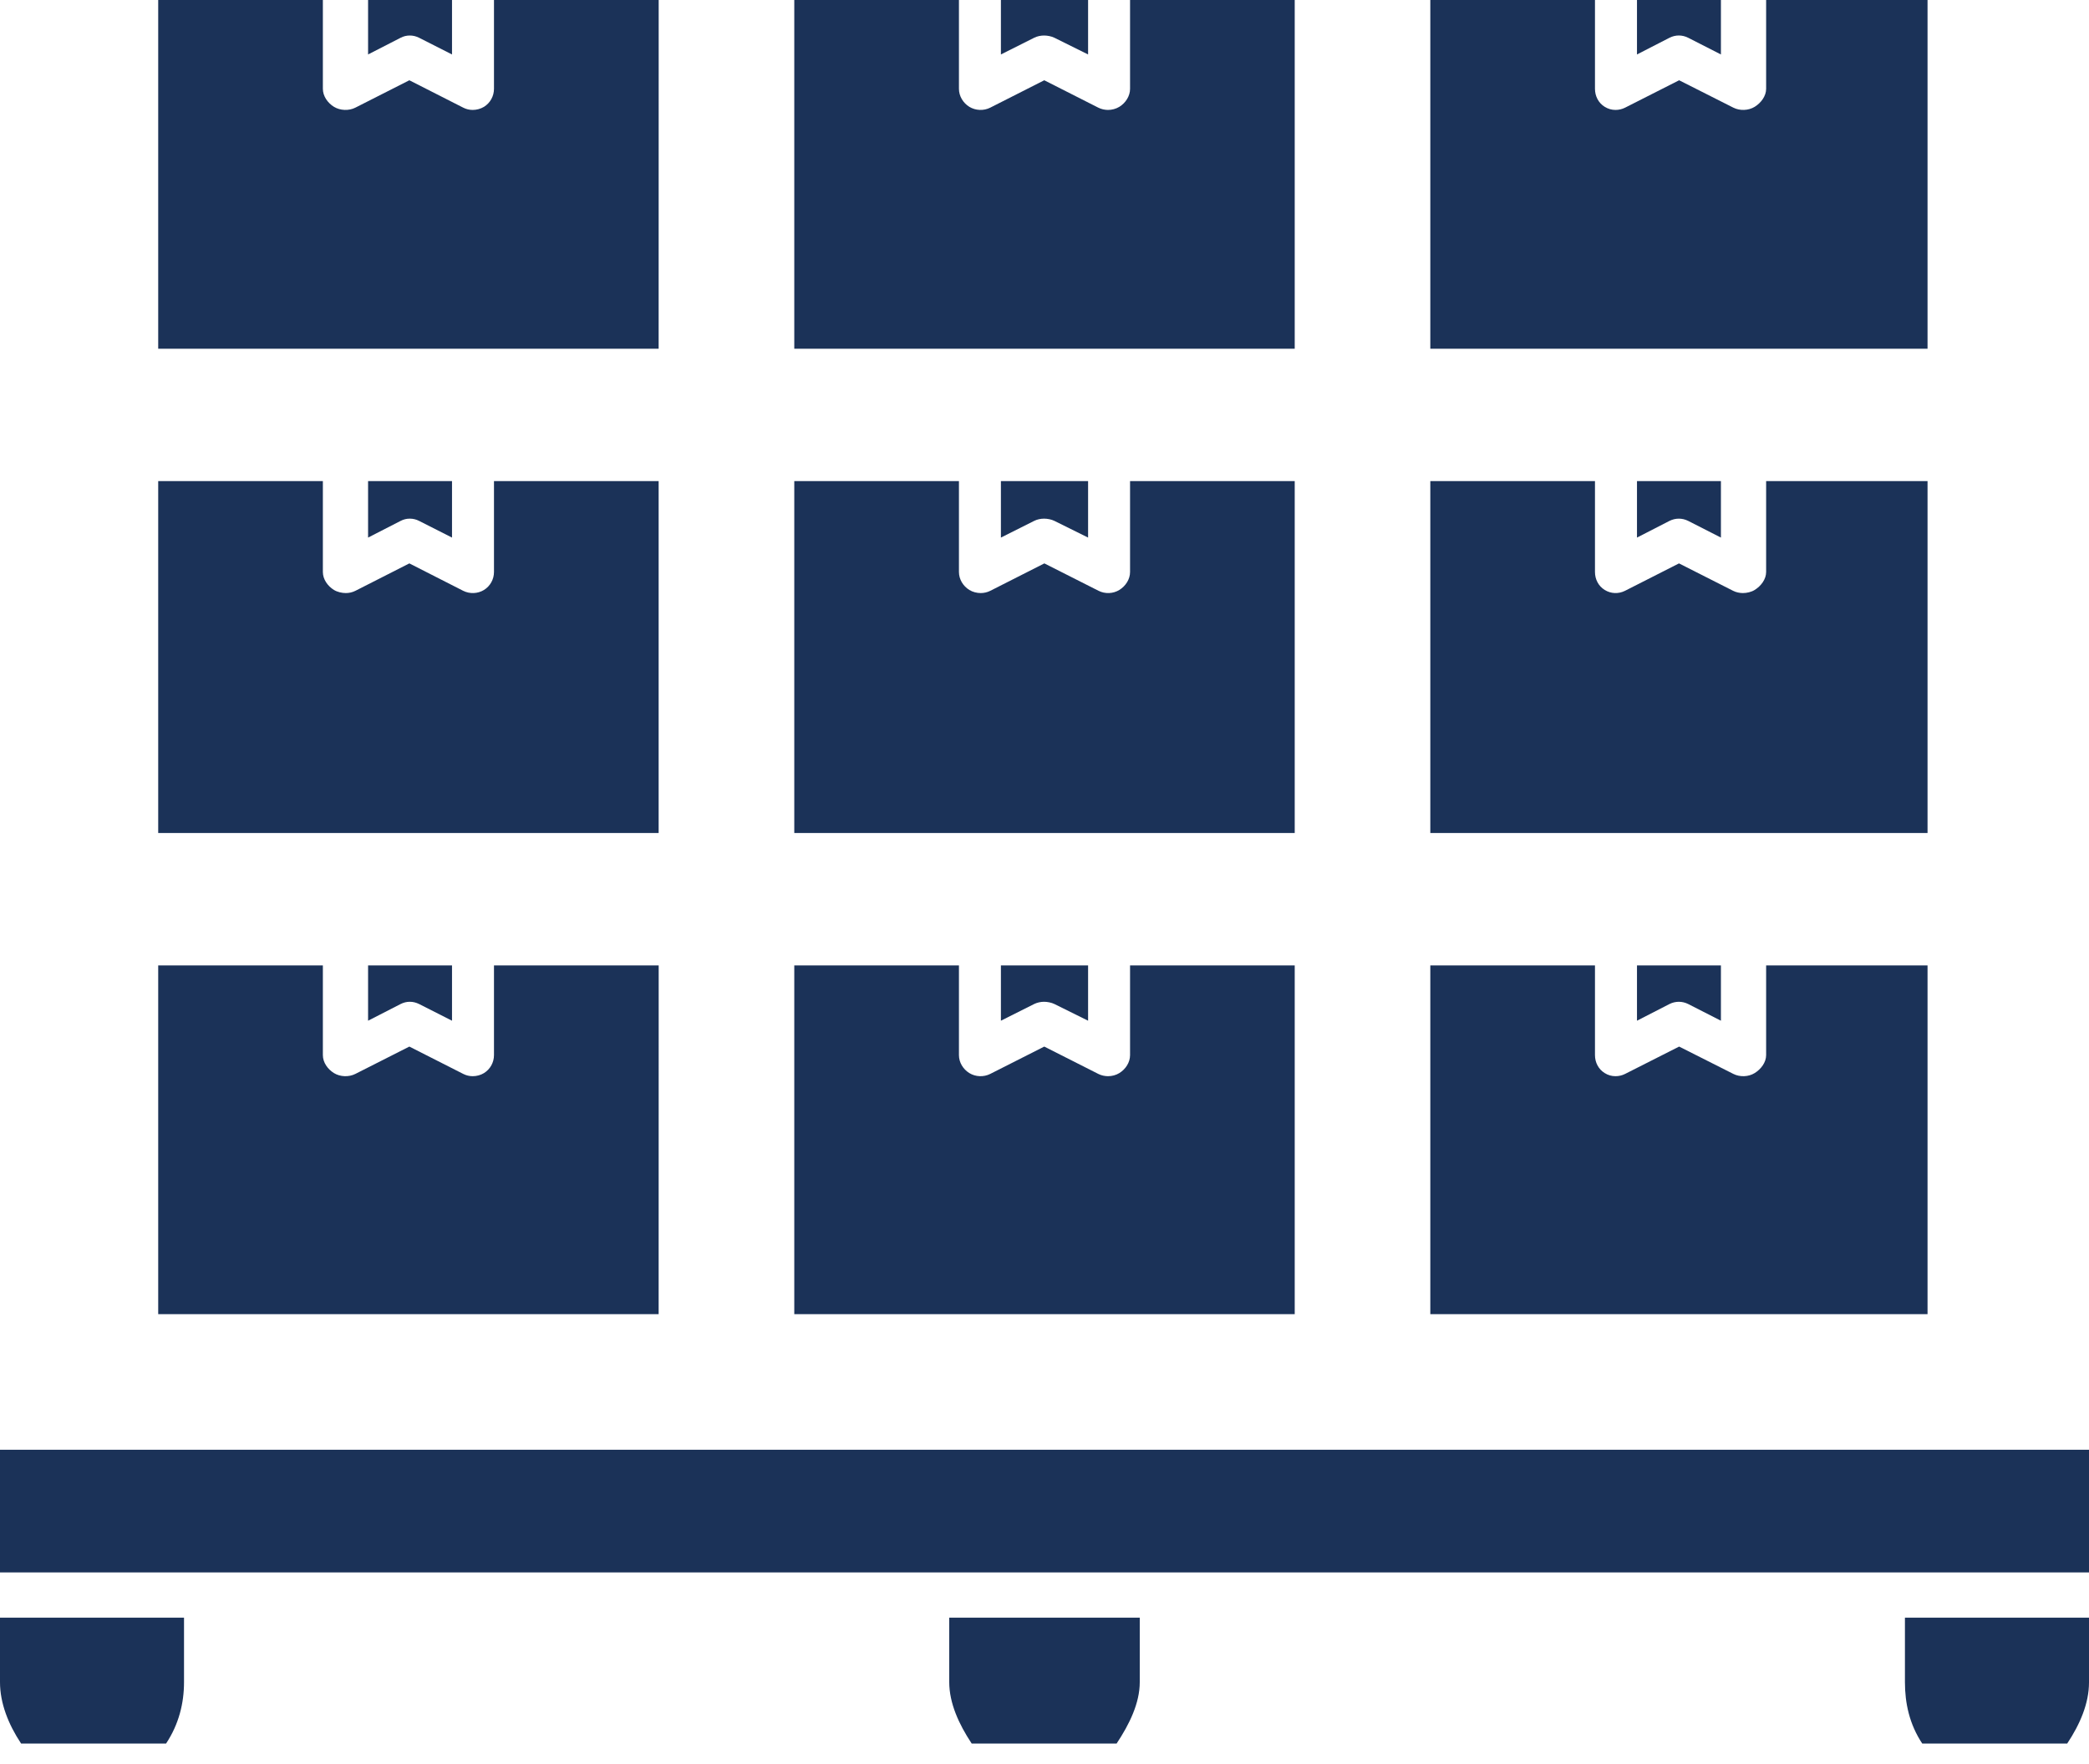
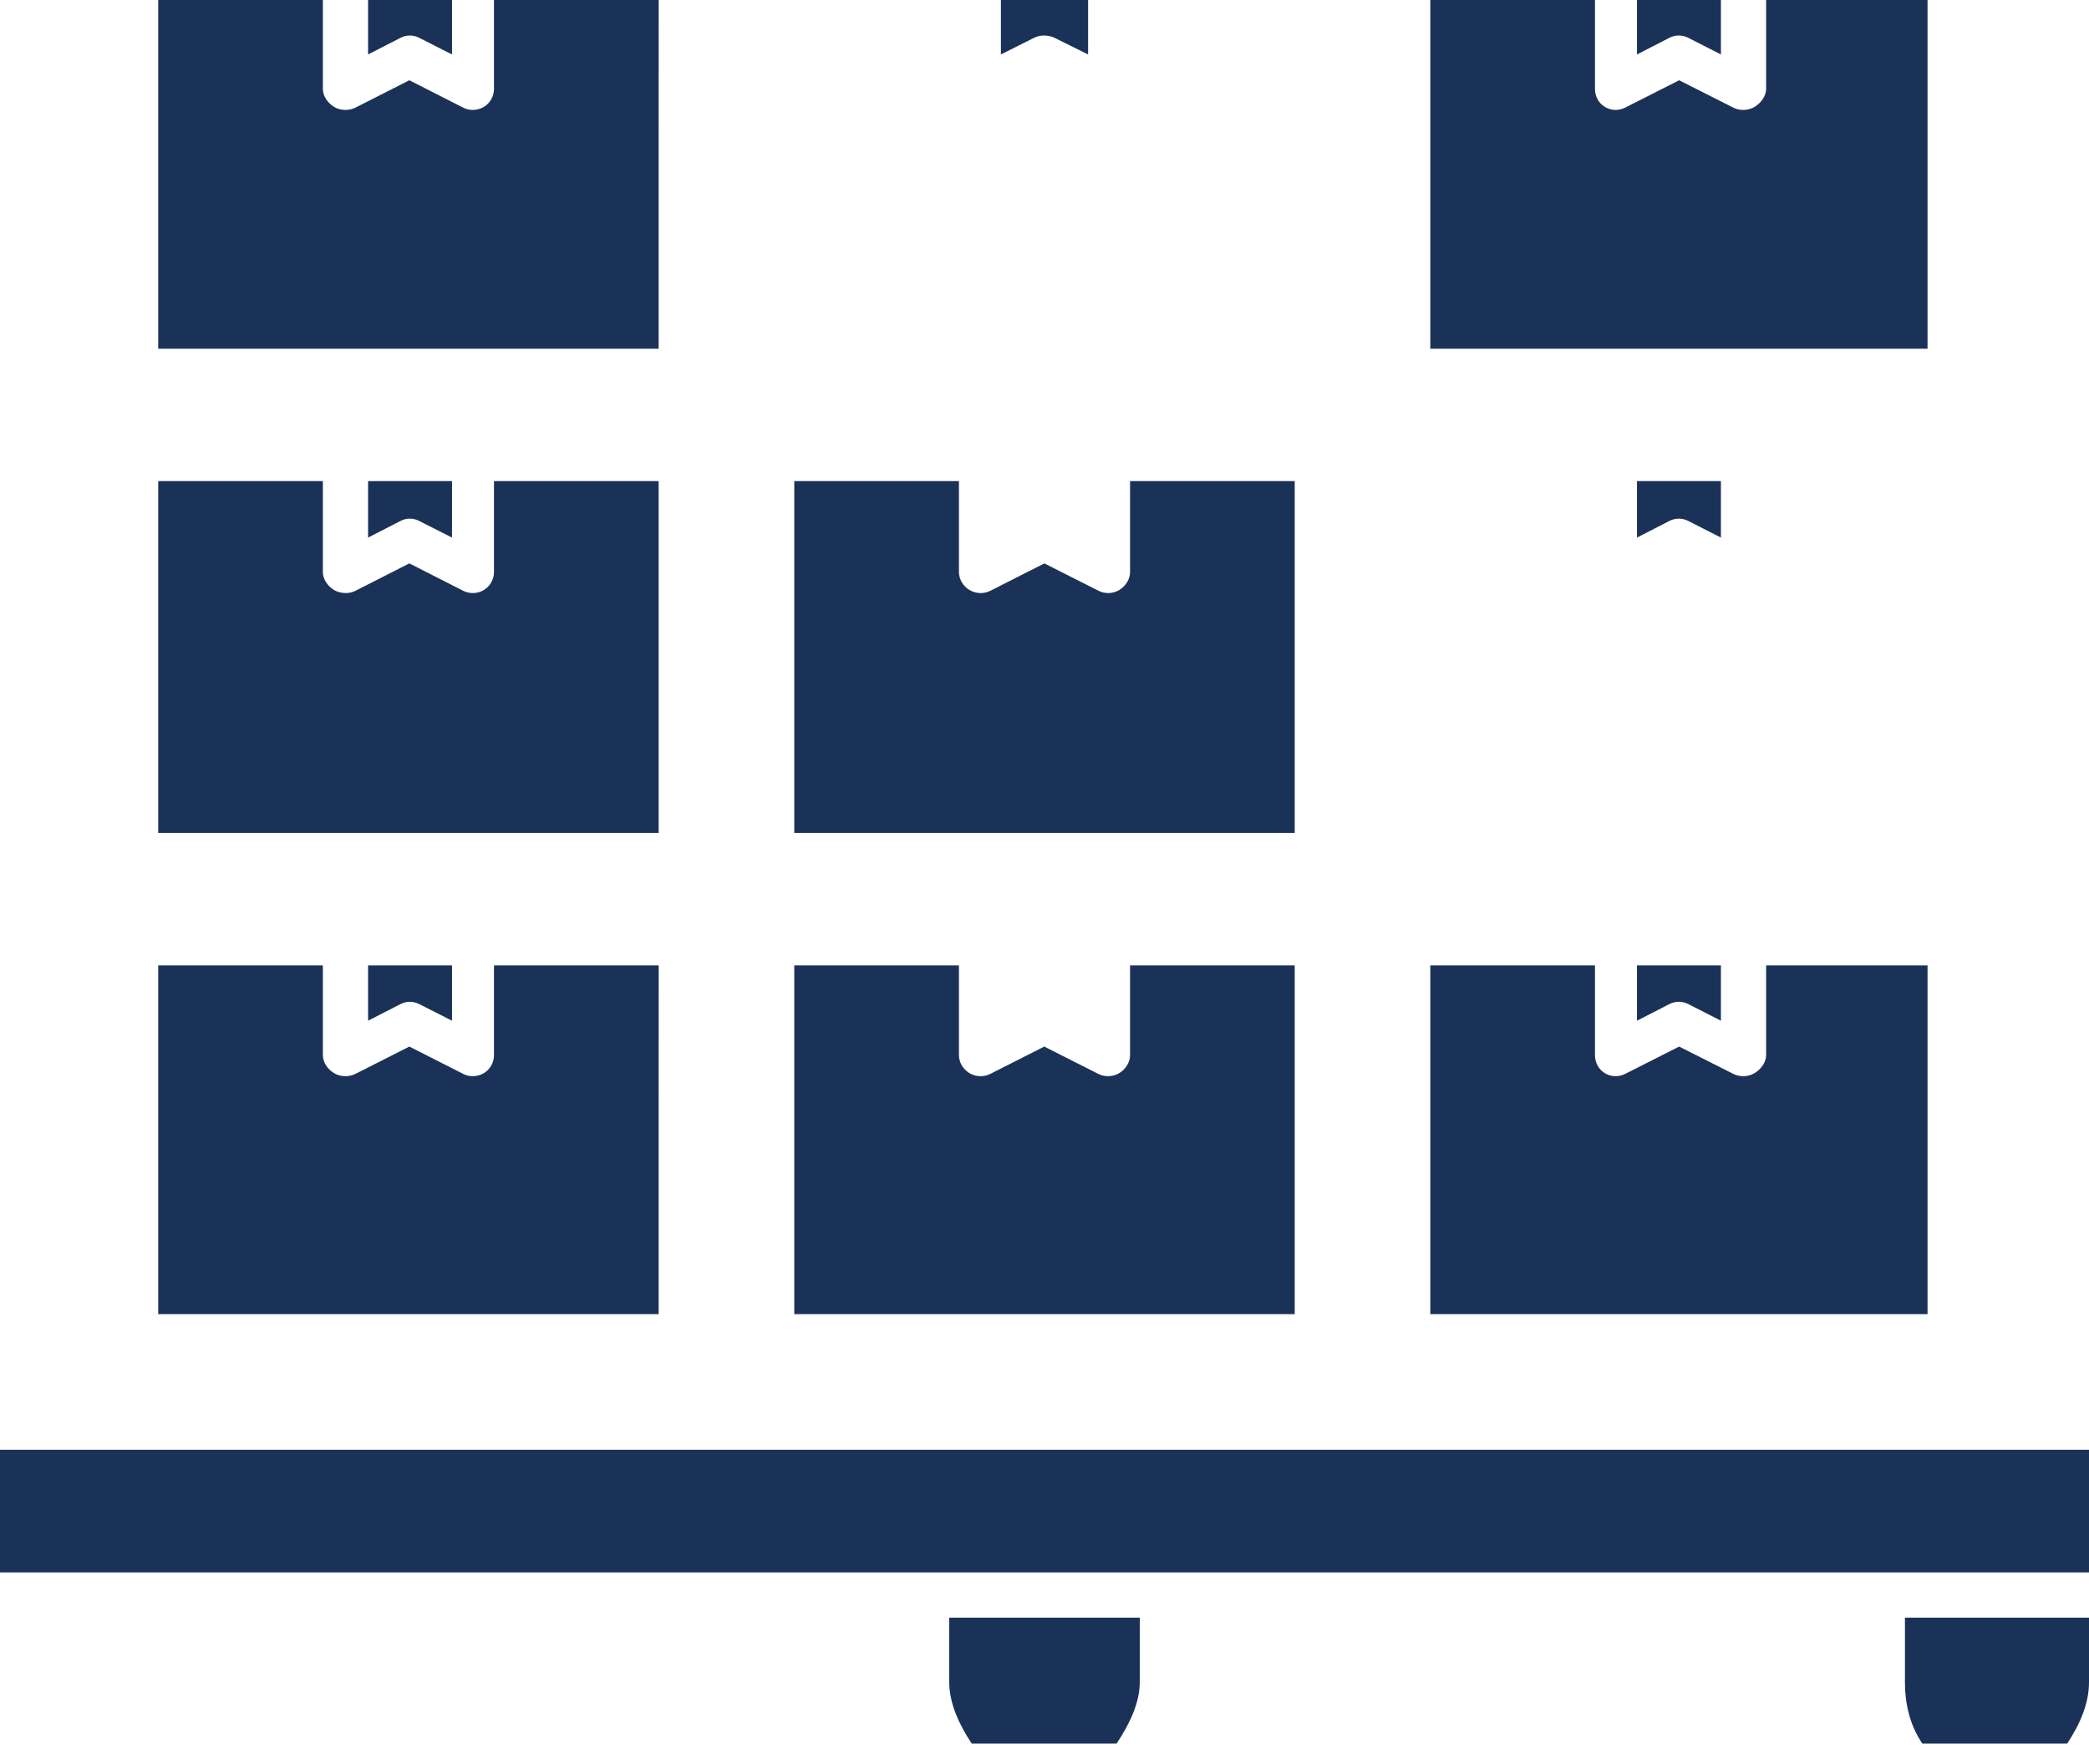
<svg xmlns="http://www.w3.org/2000/svg" width="45" height="38" viewBox="0 0 45 38" fill="none">
  <path d="M22.49 0.765C22.56 0.765 22.65 0.781 22.715 0.814L23.439 1.173V0H21.561V1.173L22.276 0.814C22.341 0.781 22.419 0.765 22.49 0.765Z" fill="#1B3258" />
-   <path d="M27.89 0H24.343V1.913C24.343 2.071 24.247 2.218 24.112 2.301C24.039 2.345 23.952 2.368 23.869 2.368C23.799 2.368 23.724 2.352 23.659 2.319L22.495 1.729L21.331 2.319C21.191 2.39 21.016 2.383 20.881 2.301C20.747 2.218 20.657 2.071 20.657 1.913V0H17.11V7.512H27.89V0Z" fill="#1B3258" />
-   <path d="M22.49 11.172C22.56 11.172 22.65 11.188 22.715 11.221L23.439 11.58V10.363H21.561V11.58L22.276 11.221C22.341 11.188 22.419 11.172 22.49 11.172Z" fill="#1B3258" />
  <path d="M8.827 0.765C8.898 0.765 8.964 0.781 9.029 0.814L9.737 1.173V0H7.929V1.173L8.629 0.814C8.693 0.781 8.757 0.765 8.827 0.765Z" fill="#1B3258" />
  <path d="M27.89 20.796H24.343V22.728C24.343 22.886 24.247 23.032 24.112 23.115C24.039 23.16 23.952 23.182 23.869 23.182C23.799 23.182 23.724 23.166 23.659 23.133L22.495 22.544L21.331 23.133C21.191 23.204 21.016 23.198 20.881 23.115C20.747 23.032 20.657 22.886 20.657 22.728V20.796H17.11V28.308H27.89V20.796Z" fill="#1B3258" />
-   <path d="M22.49 21.579C22.56 21.579 22.65 21.596 22.715 21.628L23.439 21.987V20.796H21.561V21.987L22.276 21.628C22.341 21.596 22.419 21.579 22.49 21.579Z" fill="#1B3258" />
  <path d="M41.522 0H38.045V1.913C38.045 2.071 37.933 2.218 37.798 2.301C37.664 2.383 37.48 2.39 37.339 2.319L36.171 1.729L35.007 2.319C34.942 2.352 34.87 2.368 34.8 2.368C34.717 2.368 34.64 2.345 34.568 2.301C34.433 2.218 34.358 2.071 34.358 1.913V0H30.811V7.512H41.522L41.522 0Z" fill="#1B3258" />
  <path d="M14.189 0H10.641V1.913C10.641 2.071 10.56 2.218 10.426 2.301C10.353 2.345 10.265 2.368 10.183 2.368C10.112 2.368 10.044 2.352 9.979 2.319L8.818 1.729L7.655 2.319C7.515 2.39 7.329 2.383 7.194 2.301C7.059 2.218 6.955 2.071 6.955 1.913V0H3.408V7.512H14.188L14.189 0Z" fill="#1B3258" />
  <path d="M41.522 20.796H38.045V22.728C38.045 22.886 37.933 23.032 37.798 23.115C37.664 23.198 37.48 23.204 37.339 23.133L36.171 22.544L35.007 23.133C34.942 23.166 34.87 23.182 34.8 23.182C34.717 23.182 34.64 23.16 34.568 23.115C34.433 23.032 34.358 22.886 34.358 22.728V20.796H30.811V28.308H41.522L41.522 20.796Z" fill="#1B3258" />
  <path d="M36.367 11.221L37.071 11.58V10.363H35.263V11.58L35.962 11.221C36.092 11.156 36.237 11.156 36.367 11.221Z" fill="#1B3258" />
  <path d="M36.367 0.814L37.071 1.173V0H35.263V1.173L35.962 0.814C36.092 0.748 36.237 0.748 36.367 0.814Z" fill="#1B3258" />
-   <path d="M41.522 10.363H38.045V12.321C38.045 12.479 37.933 12.625 37.798 12.708C37.726 12.753 37.628 12.775 37.545 12.775C37.475 12.775 37.397 12.759 37.333 12.726L36.168 12.136L35.006 12.726C34.865 12.797 34.702 12.791 34.568 12.708C34.433 12.625 34.358 12.479 34.358 12.321V10.363H30.811V17.944H41.522L41.522 10.363Z" fill="#1B3258" />
  <path d="M36.367 21.628L37.071 21.987V20.796H35.263V21.987L35.962 21.628C36.092 21.563 36.237 21.563 36.367 21.628Z" fill="#1B3258" />
  <path d="M27.89 10.363H24.343V12.321C24.343 12.479 24.247 12.625 24.112 12.708C23.977 12.791 23.805 12.797 23.664 12.726L22.497 12.136L21.333 12.726C21.268 12.759 21.196 12.775 21.126 12.775C21.043 12.775 20.954 12.753 20.881 12.708C20.747 12.625 20.657 12.479 20.657 12.321V10.363H17.11V17.944H27.89L27.89 10.363Z" fill="#1B3258" />
  <path d="M20.448 36.235C20.448 36.686 20.655 37.141 20.932 37.558H24.053C24.33 37.141 24.552 36.686 24.552 36.235V34.846H20.448V36.235Z" fill="#1B3258" />
  <path d="M8.827 21.579C8.898 21.579 8.964 21.596 9.029 21.628L9.737 21.987V20.796H7.929V21.987L8.629 21.628C8.693 21.596 8.757 21.579 8.827 21.579Z" fill="#1B3258" />
  <path d="M14.189 20.796H10.641V22.728C10.641 22.886 10.56 23.032 10.426 23.115C10.353 23.16 10.265 23.182 10.183 23.182C10.112 23.182 10.044 23.166 9.979 23.133L8.818 22.544L7.655 23.133C7.515 23.204 7.329 23.198 7.194 23.115C7.059 23.032 6.955 22.886 6.955 22.728V20.796H3.408V28.308H14.188L14.189 20.796Z" fill="#1B3258" />
  <path d="M45 31.229H0V33.871H4.459C4.46 33.871 4.462 33.871 4.463 33.871H20.046C20.047 33.871 20.048 33.871 20.049 33.871H24.936C24.937 33.871 24.938 33.871 24.939 33.871H40.523C40.524 33.871 40.525 33.871 40.526 33.871H45V31.229Z" fill="#1B3258" />
-   <path d="M0 36.235C0 36.686 0.178 37.141 0.455 37.558H3.577C3.854 37.141 3.964 36.686 3.964 36.235V34.846H0V36.235Z" fill="#1B3258" />
  <path d="M8.827 11.172C8.898 11.172 8.964 11.188 9.029 11.221L9.737 11.58V10.363H7.929V11.58L8.629 11.221C8.693 11.188 8.757 11.172 8.827 11.172Z" fill="#1B3258" />
  <path d="M14.188 10.363H10.641V12.321C10.641 12.479 10.56 12.625 10.426 12.708C10.291 12.791 10.118 12.797 9.977 12.726L8.818 12.136L7.657 12.726C7.592 12.759 7.52 12.775 7.45 12.775C7.367 12.775 7.267 12.753 7.194 12.708C7.059 12.625 6.955 12.479 6.955 12.321V10.363H3.408V17.944H14.188V10.363Z" fill="#1B3258" />
  <path d="M45 34.846H41.035V36.235C41.035 36.686 41.131 37.141 41.408 37.558H44.53C44.807 37.141 45 36.692 45 36.241C45 36.235 45 36.223 45 36.218V34.846Z" fill="#1B3258" />
</svg>